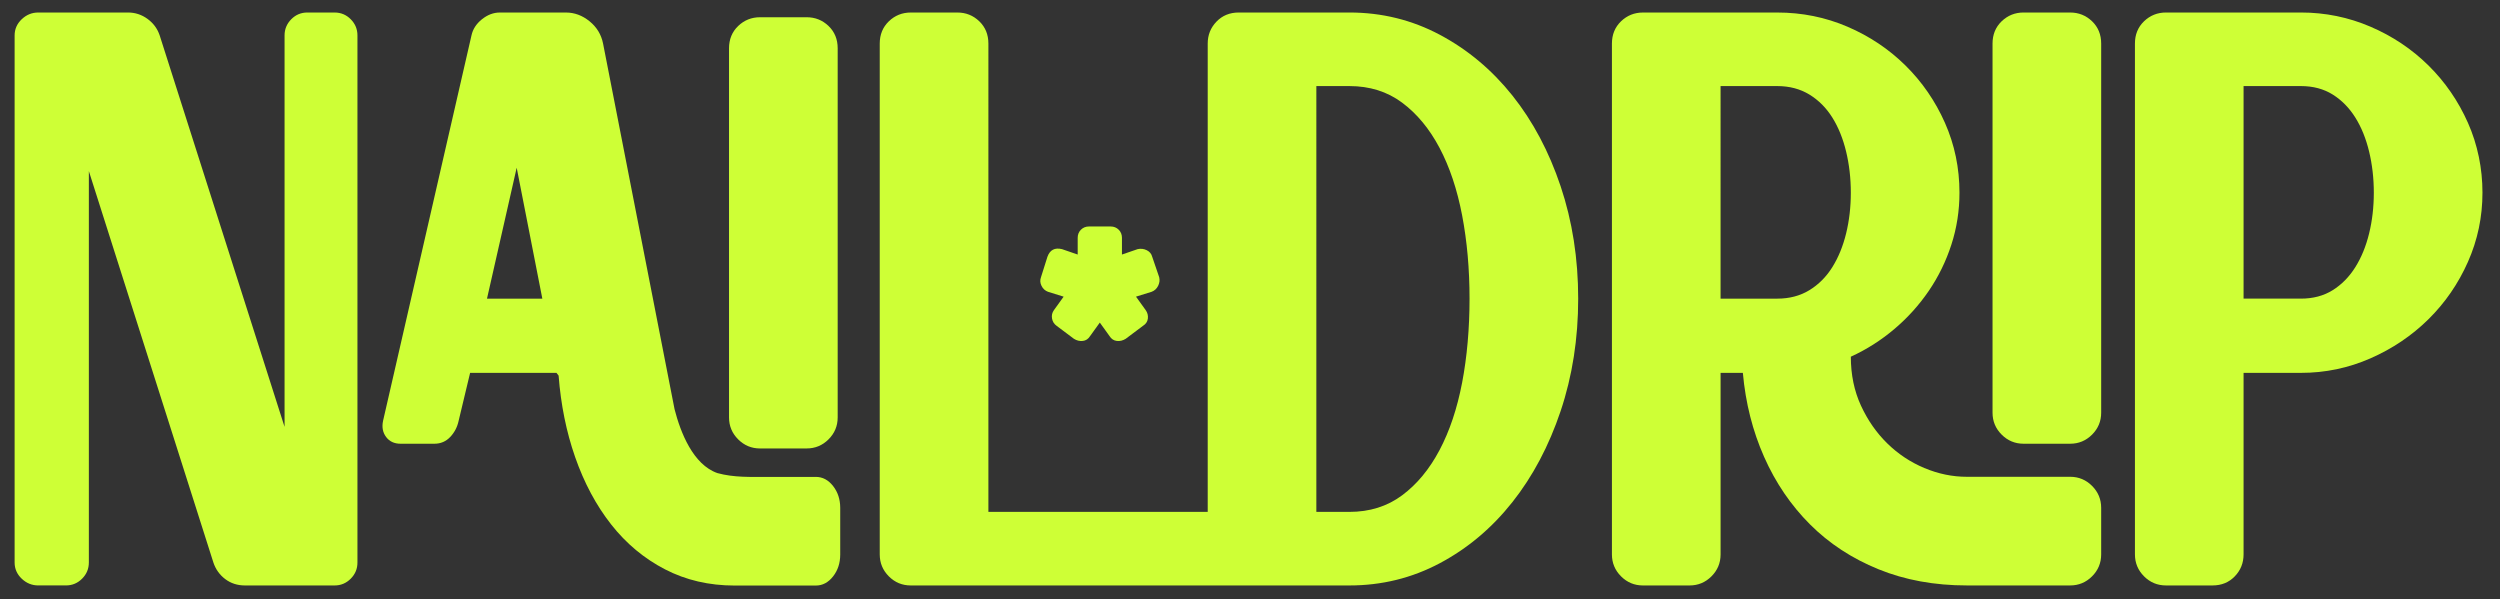
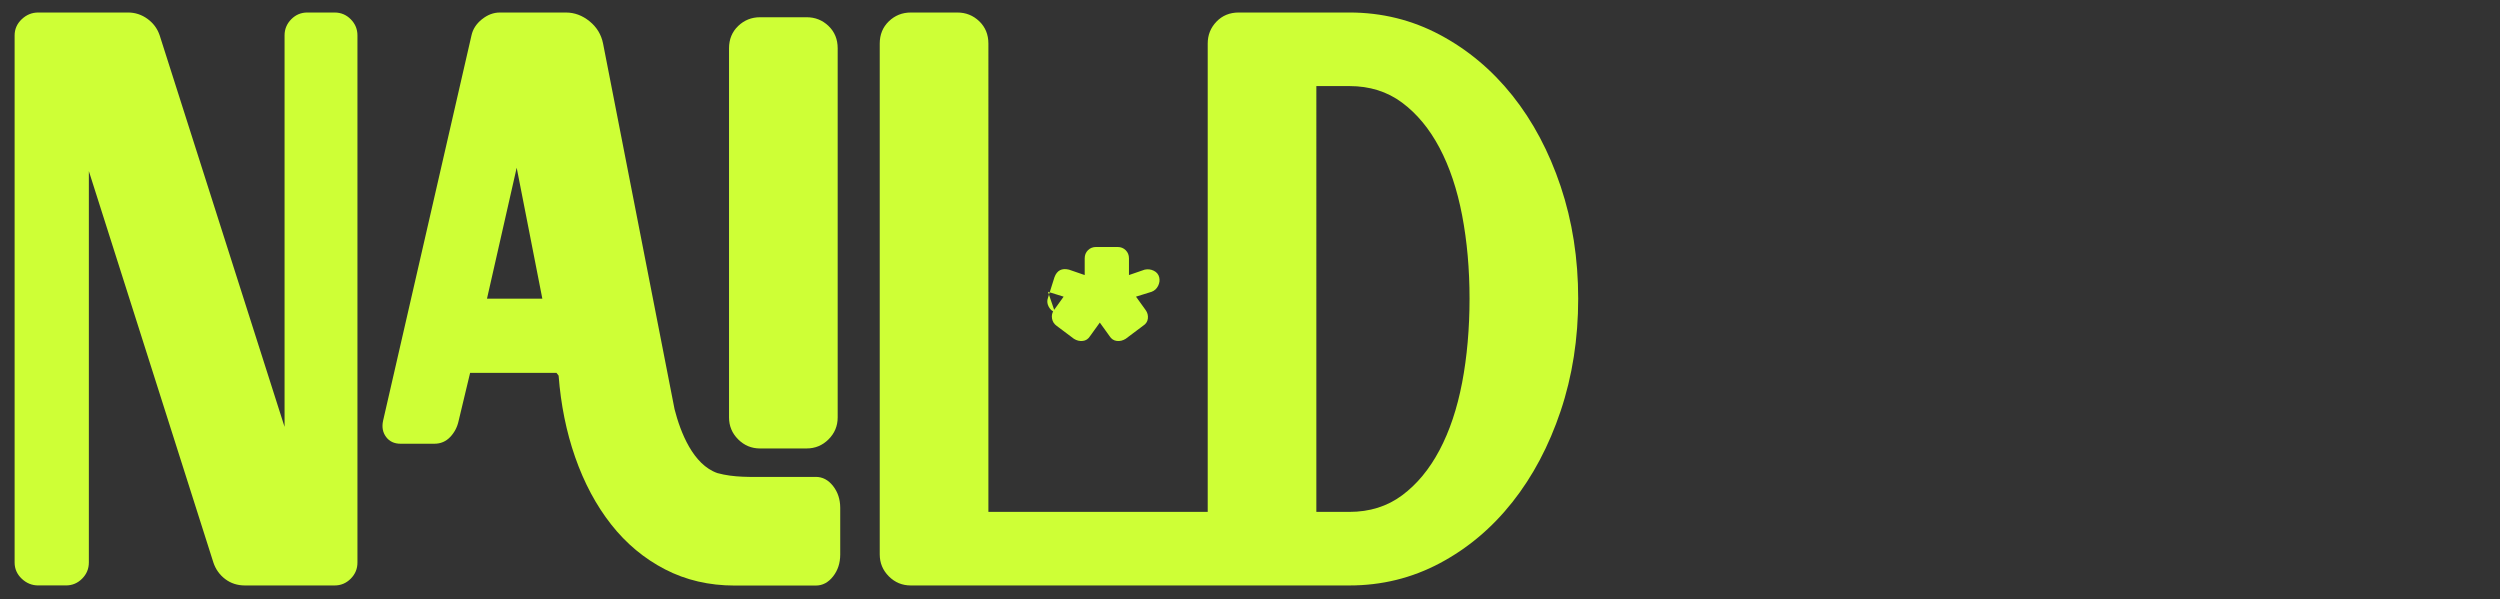
<svg xmlns="http://www.w3.org/2000/svg" viewBox="0 0 1711 410" id="Layer_1">
  <rect x="0" y="0" width="1711" height="410" fill="#333333" stroke="none" />
  <defs>
    <style>.cls-1{fill:#ceff36;}</style>
  </defs>
  <path d="M229.07,8.56h-18.76c-4.27,0-7.94,1.54-10.98,4.62-3.05,3.08-4.58,6.78-4.58,11.08v267.88L109.3,24.27c-1.54-4.62-4.32-8.39-8.31-11.32-4.01-2.92-8.47-4.39-13.39-4.39H26.17c-4.32,0-8.08,1.54-11.32,4.62-3.23,3.08-4.85,6.78-4.85,11.08v360.71c0,4.31,1.62,8,4.85,11.08,3.23,3.07,7,4.62,11.32,4.62h18.94c4.31,0,8-1.54,11.08-4.62,3.07-3.08,4.62-6.78,4.62-11.08V117.1l85.23,267.88c1.54,4.62,4.23,8.39,8.07,11.32,3.84,2.92,8.36,4.39,13.59,4.39h61.27c4.3,0,7.98-1.54,11.06-4.62,3.07-3.08,4.61-6.78,4.61-11.08V24.27c0-4.31-1.53-8-4.58-11.08-3.05-3.07-6.71-4.62-10.98-4.62Z" class="cls-1" />
  <path d="M1035.08,65.37c-14.01-17.55-30.56-31.41-49.65-41.57-19.09-10.16-39.72-15.24-61.89-15.24h-75.74c-6.16,0-11.24,2.08-15.24,6.24-4.01,4.16-6,9.16-6,15.01v320.53h-150.1V29.81c0-6.16-2.08-11.24-6.24-15.24-4.16-4-9.16-6-15.01-6h-31.87c-5.85,0-10.85,2.01-15.01,6-4.16,4.01-6.24,9.09-6.24,15.24v349.63c0,5.85,2.07,10.85,6.22,15.01,4.15,4.16,9.15,6.24,15,6.24h300.23c22.17,0,42.79-5.08,61.89-15.24,19.09-10.16,35.64-24.09,49.65-41.8,14.01-17.7,25.01-38.49,33.02-62.35,8-23.86,12.01-49.49,12.01-76.9s-4.01-53.03-12.01-76.9c-8.01-23.86-19.02-44.57-33.02-62.12ZM1000.67,261.89c-3.39,17.71-8.54,33.1-15.47,46.19-6.93,13.09-15.47,23.4-25.63,30.94-10.16,7.55-22.17,11.32-36.03,11.32h-22.63V58.91h22.63c13.86,0,25.86,3.77,36.03,11.32,10.16,7.55,18.71,17.86,25.63,30.94,6.93,13.09,12.08,28.48,15.47,46.19,3.38,17.71,5.08,36.72,5.08,57.04s-1.7,39.8-5.08,57.5Z" class="cls-1" />
  <path d="M558.36,326.4h-32.45c-12.15,0-23.54.5-34.89-2.61-16.74-5.8-25.29-27.92-29.35-43.7l-48.93-250.28c-1.23-6.16-4.32-11.24-9.24-15.24-4.93-4-10.32-6-16.17-6h-45.26c-4.32,0-8.39,1.54-12.24,4.62-3.85,3.08-6.24,6.78-7.16,11.08l-60.5,263.72c-.92,4.32-.23,8.01,2.08,11.08,2.31,3.08,5.61,4.62,9.93,4.62h23.09c4.31,0,7.92-1.54,10.85-4.62,2.92-3.07,4.85-6.77,5.77-11.08l7.85-32.79h59.12s.52.66,1.45,1.86c1.54,19.95,5.29,38.53,11.29,55.71,6.18,17.71,14.41,33.1,24.7,46.19,10.29,13.08,22.58,23.32,36.87,30.71,14.29,7.39,30.15,11.08,47.59,11.08h55.58c4.6,0,8.54-2.08,11.81-6.24,3.27-4.16,4.9-9.16,4.9-15.01v-31.87c0-5.85-1.63-10.85-4.9-15.01-3.27-4.16-7.21-6.24-11.81-6.24ZM333.3,204.39l20.32-89.6,17.55,89.6h-37.87Z" class="cls-1" />
-   <path d="M1416.81,8.56h-31.87c-5.85,0-10.85,2.01-15.01,6-4.16,4.01-6.24,9.09-6.24,15.24v252.64c0,5.85,2.08,10.85,6.24,15.01s9.16,6.24,15.01,6.24h31.87c5.85,0,10.85-2.08,15.01-6.24,4.16-4.16,6.23-9.16,6.23-15.01V29.81c0-6.16-2.08-11.24-6.23-15.24-4.16-4-9.17-6-15.01-6Z" class="cls-1" />
-   <path d="M1416.81,326.32h-70.66c-9.86,0-19.56-2-29.1-6-9.55-4-18.01-9.62-25.4-16.86-7.39-7.23-13.39-15.85-18.01-25.86-4.62-10-6.93-21.17-6.93-33.48,10.77-4.92,20.7-11.24,29.79-18.94,9.08-7.69,16.93-16.4,23.55-26.09,6.62-9.7,11.78-20.24,15.47-31.64,3.69-11.39,5.54-23.24,5.54-35.56,0-16.93-3.31-32.86-9.93-47.8-6.62-14.93-15.63-28.01-27.02-39.26-11.4-11.24-24.64-20.09-39.72-26.56-15.09-6.47-31.1-9.7-48.03-9.7h-91.91c-5.85,0-10.85,2.01-15.01,6-4.16,4.01-6.24,9.09-6.24,15.24v349.63c0,5.85,2.08,10.85,6.24,15.01,4.16,4.16,9.16,6.24,15.01,6.24h31.87c5.85,0,10.85-2.08,15.01-6.24,4.16-4.16,6.24-9.16,6.24-15.01v-124.24h15.24c1.85,20.63,6.7,39.8,14.55,57.5,7.85,17.71,18.32,33.1,31.41,46.19,13.08,13.08,28.71,23.32,46.88,30.71,18.16,7.39,38.33,11.08,60.5,11.08h70.66c5.85,0,10.85-2.08,15.01-6.24,4.16-4.16,6.23-9.16,6.23-15.01v-31.87c0-5.85-2.08-10.85-6.23-15.01-4.16-4.16-9.17-6.24-15.01-6.24ZM1254,182.92c-4.16,6.62-9.4,11.86-15.7,15.7-6.31,3.85-13.62,5.77-21.94,5.77h-38.8V58.91h38.8c8.31,0,15.62,1.93,21.94,5.77,6.31,3.85,11.55,9.09,15.7,15.7,4.16,6.62,7.31,14.4,9.47,23.32,2.15,8.93,3.23,18.32,3.23,28.17s-1.08,19.17-3.23,27.94c-2.16,8.78-5.31,16.48-9.47,23.09Z" class="cls-1" />
-   <path d="M1689.07,84.08c-6.62-14.93-15.63-28.01-27.02-39.26-11.39-11.24-24.64-20.09-39.72-26.56-15.09-6.47-30.94-9.7-47.57-9.7h-92.37c-5.85,0-10.85,2.01-15.01,6-4.16,4.01-6.23,9.09-6.23,15.24v349.63c0,5.85,2.08,10.85,6.23,15.01,4.16,4.16,9.16,6.24,15.01,6.24h31.87c6.16,0,11.24-2.08,15.24-6.24,4-4.16,6-9.16,6-15.01v-124.24h39.26c16.63,0,32.48-3.31,47.57-9.93,15.08-6.62,28.32-15.54,39.72-26.79,11.39-11.24,20.39-24.32,27.02-39.26,6.62-14.93,9.93-30.71,9.93-47.34s-3.31-32.86-9.93-47.8ZM1621.41,159.82c-2.16,8.78-5.31,16.48-9.47,23.09-4.16,6.62-9.32,11.86-15.47,15.7-6.16,3.85-13.39,5.77-21.71,5.77h-39.26V58.91h39.26c8.31,0,15.54,1.93,21.71,5.77,6.16,3.85,11.32,9.09,15.47,15.7,4.16,6.62,7.31,14.4,9.47,23.32,2.15,8.93,3.23,18.32,3.23,28.17s-1.08,19.17-3.23,27.94Z" class="cls-1" />
  <path d="M520.19,306.92h31.87c5.85,0,10.85-2.08,15.01-6.24s6.24-9.16,6.24-15.01V33.04c0-6.16-2.08-11.24-6.24-15.24-4.16-4-9.17-6-15.01-6h-31.87c-5.85,0-10.85,2.01-15.01,6-4.16,4.01-6.24,9.09-6.24,15.24v252.64c0,5.85,2.08,10.85,6.24,15.01s9.16,6.24,15.01,6.24Z" class="cls-1" />
-   <path d="M717.24,199.7l10.71,3.33-6.65,9.24c-1.24,1.73-1.66,3.64-1.29,5.73.37,2.09,1.41,3.76,3.14,4.99l11.82,8.87c1.97,1.24,4,1.73,6.1,1.48,2.09-.24,3.75-1.35,4.99-3.33l6.65-9.24,6.65,9.24c1.23,1.97,2.89,3.08,4.99,3.33,2.09.25,4.12-.24,6.1-1.48l11.82-8.87c1.97-1.23,3.08-2.89,3.33-4.99.24-2.09-.25-4-1.48-5.73l-6.65-9.24,10.71-3.33c1.97-.74,3.45-2.09,4.43-4.06.98-1.97,1.23-3.94.74-5.91l-4.8-14.04c-.5-1.97-1.73-3.45-3.69-4.43-1.97-.98-4.06-1.23-6.28-.74l-10.72,3.69v-11.45c0-2.22-.74-4.06-2.22-5.54-1.48-1.48-3.33-2.22-5.54-2.22h-14.78c-2.22,0-4.06.74-5.54,2.22-1.48,1.48-2.22,3.33-2.22,5.54v11.45l-10.71-3.69c-4.93-1.23-8.26.5-9.98,5.17l-4.43,14.04c-.74,1.97-.62,3.94.37,5.91.98,1.98,2.46,3.33,4.43,4.06Z" class="cls-1" />
+   <path d="M717.24,199.7l10.71,3.33-6.65,9.24c-1.24,1.73-1.66,3.64-1.29,5.73.37,2.09,1.41,3.76,3.14,4.99l11.82,8.87c1.97,1.24,4,1.73,6.1,1.48,2.09-.24,3.75-1.35,4.99-3.33l6.65-9.24,6.65,9.24c1.23,1.97,2.89,3.08,4.99,3.33,2.09.25,4.12-.24,6.1-1.48l11.82-8.87c1.97-1.23,3.08-2.89,3.33-4.99.24-2.09-.25-4-1.48-5.73l-6.65-9.24,10.71-3.33c1.97-.74,3.45-2.09,4.43-4.06.98-1.97,1.23-3.94.74-5.91c-.5-1.97-1.73-3.45-3.69-4.43-1.97-.98-4.06-1.23-6.28-.74l-10.72,3.69v-11.45c0-2.22-.74-4.06-2.22-5.54-1.48-1.48-3.33-2.22-5.54-2.22h-14.78c-2.22,0-4.06.74-5.54,2.22-1.48,1.48-2.22,3.33-2.22,5.54v11.45l-10.71-3.69c-4.93-1.23-8.26.5-9.98,5.17l-4.43,14.04c-.74,1.97-.62,3.94.37,5.91.98,1.98,2.46,3.33,4.43,4.06Z" class="cls-1" />
</svg>